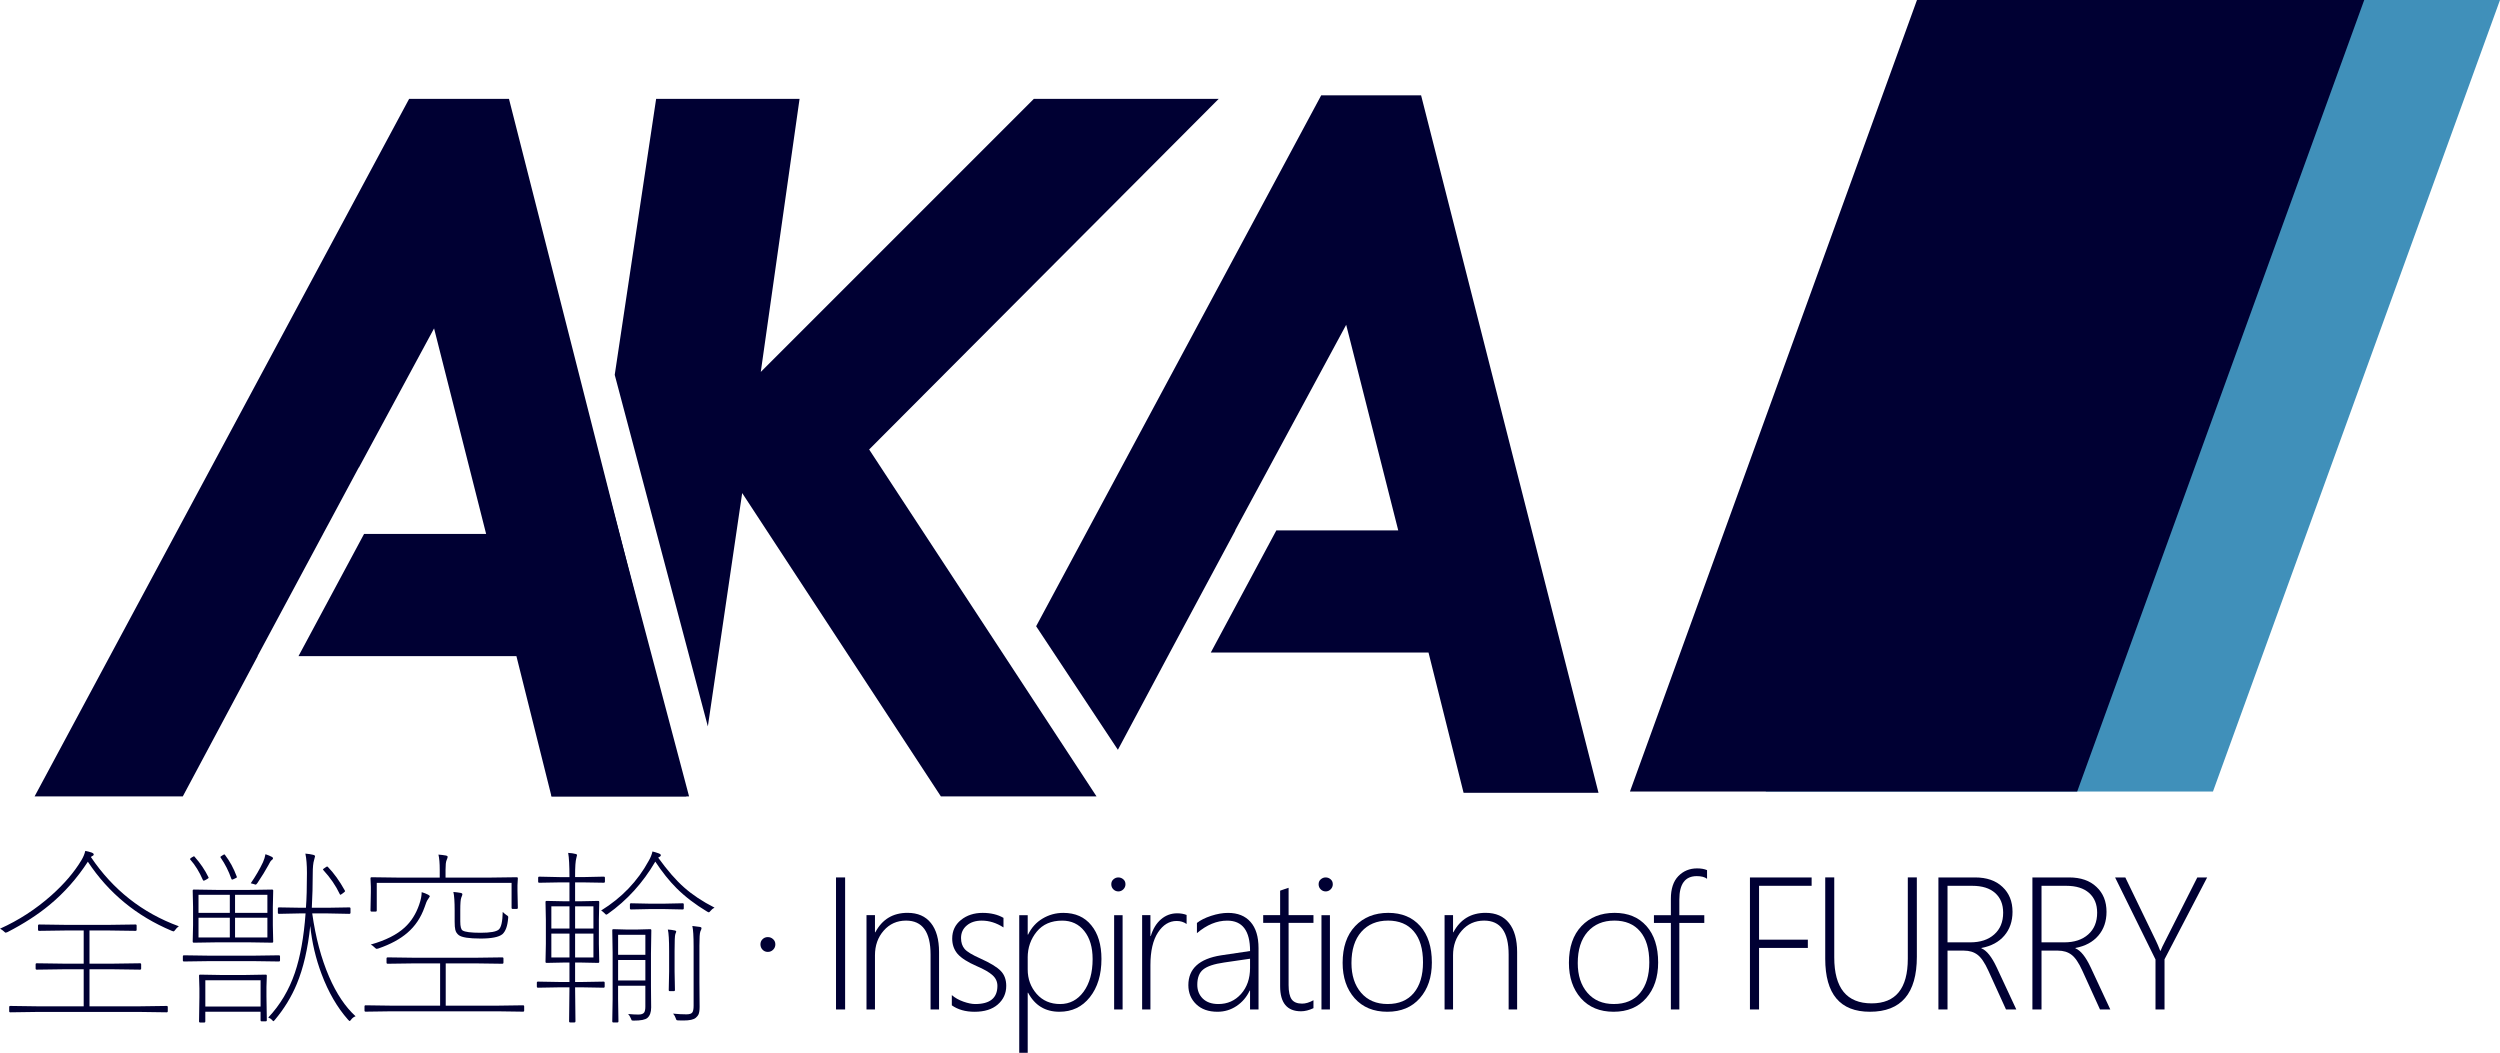
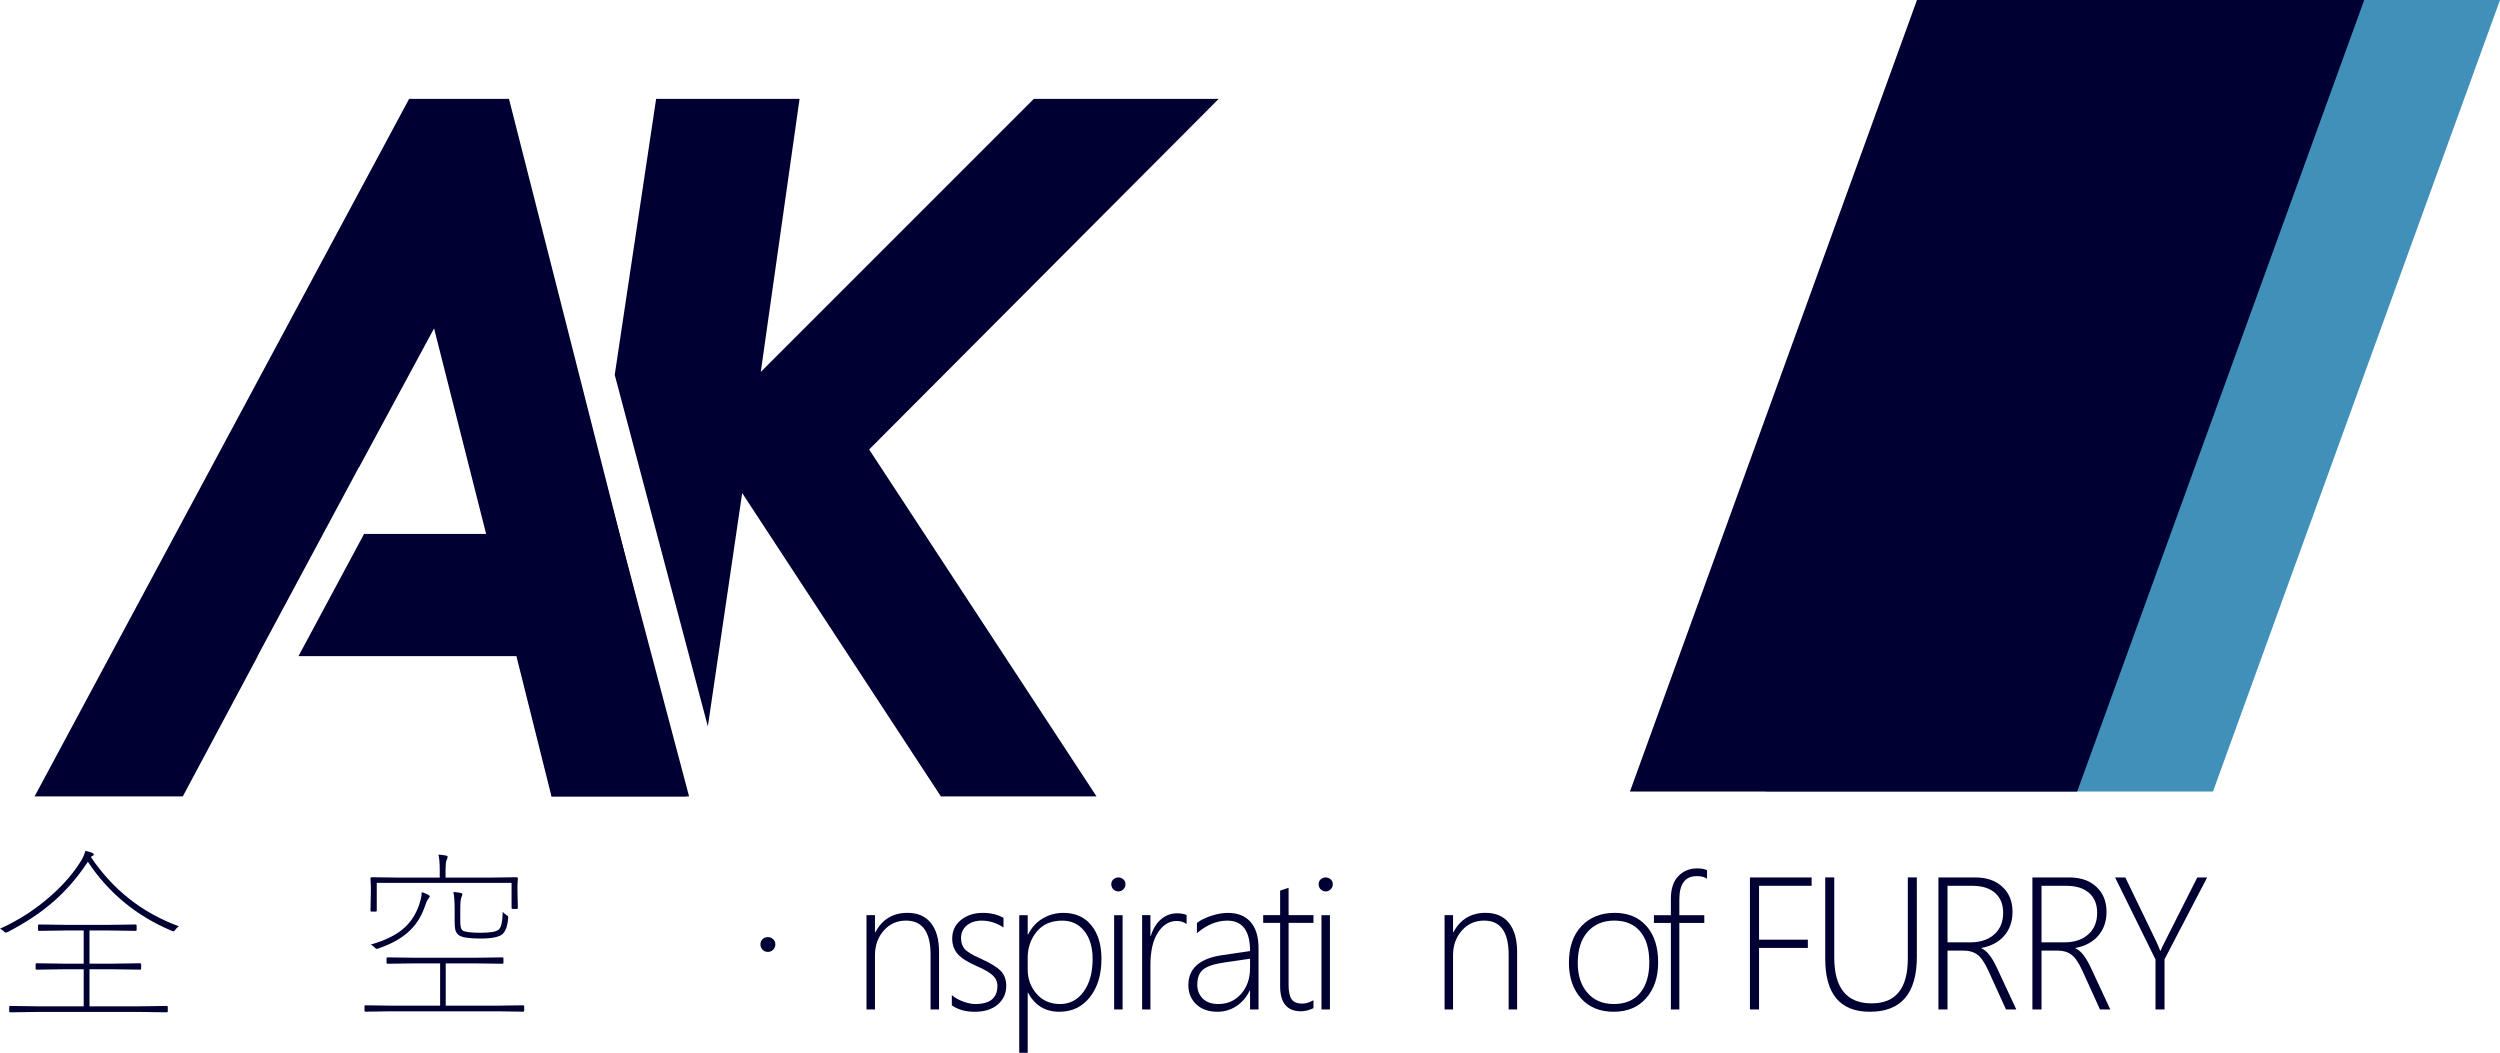
<svg xmlns="http://www.w3.org/2000/svg" xmlns:ns1="http://sodipodi.sourceforge.net/DTD/sodipodi-0.dtd" xmlns:ns2="http://www.inkscape.org/namespaces/inkscape" width="116.918mm" height="49.238mm" viewBox="0 0 116.918 49.238" version="1.1" id="svg5" ns1:docname="aka.svg" ns2:version="1.1.2 (b8e25be833, 2022-02-05)">
  <title id="title852">All-Kemono Airways</title>
  <ns1:namedview id="namedview7" pagecolor="#ffffff" bordercolor="#666666" borderopacity="1.0" ns2:pageshadow="2" ns2:pageopacity="0.0" ns2:pagecheckerboard="true" ns2:document-units="mm" showgrid="false" ns2:zoom="1.2141903" ns2:cx="316.67194" ns2:cy="128.06889" ns2:window-width="2250" ns2:window-height="1430" ns2:window-x="-6" ns2:window-y="-6" ns2:window-maximized="1" ns2:current-layer="layer1" fit-margin-top="0" fit-margin-left="0" fit-margin-right="0" fit-margin-bottom="0" />
  <defs id="defs2" />
  <g ns2:label="Layer 1" ns2:groupmode="layer" id="layer1" transform="translate(-47.499,-105.868)">
    <path id="path10394" style="font-style:italic;font-weight:bold;font-size:50.8px;line-height:1.25;font-family:'Tw Cen MT';-inkscape-font-specification:'Tw Cen MT, Bold Italic';letter-spacing:0px;fill:#000033;fill-opacity:1;stroke-width:1" d="m 251.441,416.953 -66.094,123.094 h 26.156 l 13.219,-24.75 h 0.014 l -0.037,-0.019 11.561,-21.543 h -0.006 l 0.98,-1.814 5.328,-9.93 0.025,0.014 13.26,-24.551 9.188,36.281 h -21.545 l -11.572,21.562 h 38.461 l 6.188,24.75 h 23.812 l -31.312,-123.094 z" transform="scale(0.265)" />
    <path id="rect10982" style="fill:#4090ba;fill-opacity:1;stroke-width:0.956;stroke-linecap:round;stroke-linejoin:round" d="m 143.501,105.868 h 20.916 L 150.993,142.887 H 130.077 Z" ns1:nodetypes="ccccc" />
    <path id="path11297" style="fill:#000033;fill-opacity:1;stroke-width:0.956;stroke-linecap:round;stroke-linejoin:round" d="m 137.151,105.868 h 20.916 l -13.424,37.019 h -20.916 z" ns1:nodetypes="ccccc" />
    <path id="path10396" style="font-style:italic;font-weight:bold;font-size:50.8px;line-height:1.25;font-family:'Tw Cen MT';-inkscape-font-specification:'Tw Cen MT, Bold Italic';letter-spacing:0px;fill:#000033;fill-opacity:1;stroke-width:1" d="m 295.035,416.953 -7.307,48.703 8.738,32.984 7.697,29.057 6.059,-41.182 35.062,53.531 h 27.469 l -40.125,-61.219 61.688,-61.875 h -32.625 l -48.188,48.188 6.844,-48.188 z m -9.689,64.584 -8.779,58.51 h 24.281 l -0.863,-3.258 -9.676,-36.518 z" transform="scale(0.265)" />
-     <path id="path10398" style="font-style:italic;font-weight:bold;font-size:50.8px;line-height:1.25;font-family:'Tw Cen MT';-inkscape-font-specification:'Tw Cen MT, Bold Italic';letter-spacing:0px;fill:#000033;fill-opacity:1;stroke-width:1" d="M 233.168 16.82 L 182.857 110.52 L 197.285 132.324 L 206.449 115.164 L 218.02 93.602 L 217.98 93.602 L 224.17 82.143 L 224.312 81.875 L 237.574 57.32 L 246.762 93.602 L 225.25 93.602 L 213.678 115.164 L 252.105 115.164 L 258.293 139.914 L 282.105 139.914 L 250.793 16.82 L 233.168 16.82 z M 177.992 119.582 L 167.074 139.914 L 191.445 139.914 L 177.992 119.582 z " transform="matrix(0.265,0,0,0.265,47.499,105.868)" />
    <g aria-label="全獣空輸 · Inspiration of FURRY" id="text14020" style="font-weight:300;font-size:8.819px;line-height:1.25;font-family:'Segoe UI';-inkscape-font-specification:'Segoe UI, Light';letter-spacing:-0.5px;fill:#000033;stroke-width:0.265">
      <path d="m 54.075,153.194 h -4.875 l -1.219,0.017 q -0.052,0 -0.052,-0.052 v -0.194 q 0,-0.052 0.052,-0.052 l 1.219,0.017 h 2.213 v -1.731 h -0.969 l -1.227,0.017 q -0.052,0 -0.052,-0.052 v -0.194 q 0,-0.052 0.052,-0.052 l 1.227,0.017 h 0.969 v -1.55 h -0.883 l -1.197,0.017 q -0.056,0 -0.056,-0.052 v -0.194 q 0,-0.052 0.056,-0.052 l 1.197,0.017 h 2.106 l 1.201,-0.017 q 0.052,0 0.052,0.052 v 0.194 q 0,0.052 -0.052,0.052 l -1.201,-0.017 h -0.952 v 1.55 h 1.137 l 1.227,-0.017 q 0.052,0 0.052,0.052 v 0.194 q 0,0.052 -0.052,0.052 l -1.227,-0.017 h -1.137 v 1.731 h 2.39 l 1.219,-0.017 q 0.052,0 0.052,0.052 v 0.194 q 0,0.052 -0.052,0.052 z m -6.576,-3.893 q 1.313,-0.59 2.403,-1.559 0.9,-0.801 1.408,-1.649 0.133,-0.224 0.177,-0.431 0.164,0.03 0.297,0.077 0.099,0.039 0.099,0.09 0,0.039 -0.043,0.06 -0.047,0.017 -0.09,0.06 1.55,2.3 4.113,3.238 -0.108,0.077 -0.168,0.168 -0.052,0.073 -0.082,0.073 -0.017,0 -0.086,-0.03 -2.468,-1.038 -3.919,-3.23 -0.762,1.171 -1.796,2.024 -0.823,0.68 -1.959,1.266 -0.065,0.03 -0.086,0.03 -0.026,0 -0.09,-0.065 -0.073,-0.069 -0.177,-0.125 z" id="path828" />
-       <path d="m 59.13,149.938 h -1.473 l -1.094,0.017 q -0.052,0 -0.052,-0.052 l 0.017,-0.762 v -0.861 l -0.017,-0.758 q 0,-0.052 0.052,-0.052 l 1.094,0.017 h 1.473 l 1.094,-0.017 q 0.052,0 0.052,0.052 l -0.017,0.758 v 0.861 l 0.017,0.762 q 0,0.052 -0.052,0.052 z m 0.874,-0.228 v -0.922 h -1.512 v 0.922 z m -3.221,-0.922 v 0.922 h 1.464 v -0.922 z m 3.221,-1.072 h -1.512 v 0.844 h 1.512 z m -3.221,0 v 0.844 h 1.464 v -0.844 z m 2.954,5.917 q -0.052,0 -0.052,-0.052 v -0.396 h -2.584 v 0.448 q 0,0.056 -0.052,0.056 h -0.185 q -0.056,0 -0.056,-0.056 l 0.017,-1.124 v -0.409 l -0.017,-0.599 q 0,-0.052 0.052,-0.052 l 0.982,0.017 h 1.102 l 0.982,-0.017 q 0.052,0 0.052,0.052 l -0.017,0.521 v 0.448 l 0.017,1.111 q 0,0.052 -0.056,0.052 z m -2.635,-1.921 v 1.227 h 2.584 v -1.227 z m 5.723,-3.126 H 62.101 q 0.237,1.684 0.788,2.958 0.517,1.193 1.24,1.852 -0.125,0.043 -0.211,0.159 -0.047,0.065 -0.065,0.065 -0.017,0 -0.078,-0.065 -0.758,-0.857 -1.236,-2.132 -0.409,-1.085 -0.53,-2.252 -0.168,1.602 -0.629,2.713 -0.375,0.904 -1.029,1.684 -0.052,0.06 -0.069,0.06 -0.013,0 -0.06,-0.06 -0.065,-0.073 -0.177,-0.112 0.835,-0.887 1.245,-2.093 0.379,-1.115 0.5,-2.778 h -0.228 l -1.016,0.021 q -0.052,0 -0.052,-0.056 v -0.194 q 0,-0.052 0.052,-0.052 l 1.016,0.017 h 0.245 q 0.047,-0.62 0.047,-1.632 0,-0.556 -0.073,-0.9 0.211,0.017 0.362,0.056 0.09,0.021 0.09,0.069 0,0.009 -0.043,0.168 -0.065,0.202 -0.065,0.65 0,0.771 -0.043,1.589 h 0.741 l 1.012,-0.017 q 0.056,0 0.056,0.052 v 0.194 q 0,0.056 -0.056,0.056 z m -3.475,2.231 h -2.054 l -1.193,0.017 q -0.052,0 -0.052,-0.052 v -0.185 q 0,-0.052 0.052,-0.052 l 1.193,0.017 h 2.054 l 1.189,-0.017 q 0.056,0 0.056,0.052 v 0.185 q 0,0.052 -0.056,0.052 z m -0.125,-3.639 q 0.345,-0.5 0.573,-0.986 0.086,-0.194 0.116,-0.375 0.172,0.056 0.301,0.125 0.052,0.026 0.052,0.073 0,0.034 -0.06,0.077 -0.056,0.03 -0.168,0.258 -0.181,0.336 -0.504,0.818 -0.052,0.073 -0.082,0.073 -0.017,0 -0.095,-0.03 -0.043,-0.017 -0.133,-0.035 z m 3.398,-0.616 q -0.022,-0.021 -0.022,-0.03 0,-0.021 0.09,-0.077 0.09,-0.065 0.108,-0.065 0.013,0 0.034,0.021 0.422,0.435 0.792,1.102 0.013,0.021 0.013,0.034 0,0.021 -0.108,0.099 -0.095,0.069 -0.112,0.069 -0.013,0 -0.03,-0.035 -0.276,-0.586 -0.767,-1.12 z m -6.218,-0.487 q -0.022,-0.021 -0.022,-0.03 0,-0.021 0.082,-0.077 0.09,-0.056 0.103,-0.056 0.013,0 0.03,0.021 0.405,0.456 0.65,0.96 0.009,0.017 0.009,0.026 0,0.021 -0.121,0.09 -0.086,0.047 -0.112,0.047 -0.017,0 -0.039,-0.039 -0.245,-0.564 -0.581,-0.943 z m 1.421,-0.09 q -0.022,-0.021 -0.022,-0.034 0,-0.021 0.082,-0.069 0.086,-0.056 0.103,-0.056 0.017,0 0.034,0.026 0.336,0.439 0.547,1.008 0.009,0.021 0.009,0.03 0,0.026 -0.121,0.077 -0.082,0.039 -0.103,0.039 -0.022,0 -0.039,-0.047 -0.185,-0.53 -0.491,-0.973 z" id="path830" />
      <path d="m 70.752,153.164 h -4.944 l -1.21,0.017 q -0.052,0 -0.052,-0.052 v -0.194 q 0,-0.052 0.052,-0.052 l 1.21,0.017 h 2.274 v -1.977 h -1.193 l -1.257,0.017 q -0.056,0 -0.056,-0.052 v -0.194 q 0,-0.052 0.056,-0.052 l 1.257,0.017 h 2.842 l 1.257,-0.017 q 0.056,0 0.056,0.052 v 0.194 q 0,0.052 -0.056,0.052 l -1.257,-0.017 h -1.387 v 1.977 h 2.407 l 1.21,-0.017 q 0.052,0 0.052,0.052 v 0.194 q 0,0.052 -0.052,0.052 z m -5.633,-6.007 v 1.292 q 0,0.052 -0.052,0.052 h -0.185 q -0.056,0 -0.056,-0.052 l 0.017,-0.857 v -0.25 l -0.017,-0.396 q 0,-0.052 0.052,-0.052 l 1.283,0.017 h 1.903 v -0.37 q 0,-0.456 -0.06,-0.706 0.177,0.013 0.345,0.043 0.086,0.017 0.086,0.065 0,0.035 -0.052,0.159 -0.047,0.108 -0.047,0.439 v 0.37 h 2.046 l 1.283,-0.017 q 0.052,0 0.052,0.052 l -0.017,0.327 v 0.254 l 0.017,0.797 q 0,0.052 -0.056,0.052 h -0.185 q -0.052,0 -0.052,-0.052 v -1.167 z m 3.906,1.283 v 0.521 q 0,0.357 0.108,0.422 0.164,0.108 0.848,0.108 0.672,0 0.844,-0.151 0.172,-0.151 0.185,-0.823 0.078,0.077 0.159,0.134 0.099,0.052 0.099,0.103 0,0.009 -0.004,0.056 -0.043,0.547 -0.271,0.749 -0.25,0.202 -1.016,0.202 -0.814,0 -1.021,-0.159 -0.129,-0.099 -0.164,-0.254 -0.03,-0.121 -0.03,-0.379 v -0.521 q 0,-0.62 -0.06,-0.866 0.164,0.013 0.336,0.043 0.086,0.017 0.086,0.065 0,0.035 -0.052,0.159 -0.047,0.108 -0.047,0.59 z m -4.186,1.602 q 1.038,-0.293 1.585,-0.797 0.456,-0.418 0.68,-1.072 0.116,-0.332 0.116,-0.581 0.164,0.047 0.297,0.116 0.082,0.039 0.082,0.086 0,0.009 -0.086,0.134 -0.065,0.077 -0.159,0.37 -0.258,0.728 -0.801,1.193 -0.512,0.444 -1.361,0.736 -0.06,0.017 -0.078,0.017 -0.03,0 -0.099,-0.069 -0.099,-0.099 -0.177,-0.133 z" id="path832" />
-       <path d="m 74.774,147.135 h -0.379 v 0.883 h 0.254 l 0.823,-0.017 q 0.052,0 0.052,0.052 l -0.017,0.835 v 1.12 l 0.017,0.84 q 0,0.052 -0.052,0.052 l -0.823,-0.017 h -0.254 v 0.909 h 0.362 l 0.969,-0.017 q 0.052,0 0.052,0.052 v 0.177 q 0,0.056 -0.052,0.056 l -0.969,-0.017 h -0.362 v 0.017 l 0.017,1.568 q 0,0.056 -0.052,0.056 h -0.194 q -0.052,0 -0.052,-0.056 l 0.017,-1.559 v -0.026 h -0.504 l -0.969,0.017 q -0.052,0 -0.052,-0.056 v -0.177 q 0,-0.052 0.052,-0.052 l 0.969,0.017 h 0.504 v -0.909 h -0.245 l -0.823,0.017 q -0.052,0 -0.052,-0.052 l 0.017,-0.84 v -1.12 l -0.017,-0.835 q 0,-0.052 0.052,-0.052 l 0.823,0.017 h 0.245 v -0.883 h -0.452 l -0.96,0.017 q -0.052,0 -0.052,-0.052 v -0.177 q 0,-0.056 0.052,-0.056 l 0.96,0.021 h 0.452 q 0,-0.801 -0.06,-1.133 0.211,0.013 0.332,0.047 0.082,0.013 0.082,0.06 0,0.004 -0.034,0.142 -0.056,0.194 -0.056,0.818 v 0.065 h 0.379 l 0.96,-0.021 q 0.056,0 0.056,0.056 v 0.177 q 0,0.052 -0.056,0.052 z m 0.478,3.51 v -1.115 h -0.857 v 1.115 z m -1.968,-1.115 v 1.115 h 0.848 v -1.115 z m 1.968,-1.275 h -0.857 v 1.038 h 0.857 z m -1.968,0 v 1.038 h 0.848 v -1.038 z m 4.659,2.205 v 1.533 l 0.009,0.99 q 0,0.34 -0.177,0.491 -0.146,0.125 -0.633,0.125 -0.086,0 -0.103,-0.017 -0.013,-0.013 -0.039,-0.09 -0.052,-0.125 -0.125,-0.202 0.276,0.026 0.478,0.026 0.202,0 0.271,-0.095 0.056,-0.082 0.056,-0.276 v -0.978 h -1.275 v 0.616 l 0.017,1.051 q 0,0.052 -0.052,0.052 h -0.185 q -0.052,0 -0.052,-0.052 l 0.017,-1.034 v -2.179 l -0.017,-1.046 q 0,-0.052 0.052,-0.052 l 0.629,0.017 h 0.465 l 0.629,-0.017 q 0.052,0 0.052,0.052 z m -1.537,0.306 v 0.956 h 1.275 V 150.765 Z m 0,-1.18 v 0.934 h 1.275 v -0.934 z m -0.792,-1.137 q 1.447,-0.896 2.222,-2.321 0.129,-0.22 0.177,-0.439 0.129,0.03 0.284,0.086 0.108,0.039 0.108,0.09 0,0.043 -0.052,0.069 -0.056,0.026 -0.073,0.043 0.642,0.891 1.21,1.391 0.581,0.517 1.425,0.947 -0.116,0.06 -0.185,0.151 -0.056,0.069 -0.078,0.069 -0.022,0 -0.082,-0.034 -0.84,-0.504 -1.434,-1.098 -0.508,-0.508 -0.99,-1.24 -0.87,1.49 -2.222,2.446 -0.056,0.035 -0.073,0.035 -0.022,0 -0.086,-0.073 -0.09,-0.086 -0.151,-0.121 z m 4.595,1.675 v 1.684 l 0.009,1.145 q 0,0.25 -0.056,0.366 -0.03,0.065 -0.121,0.146 -0.146,0.129 -0.581,0.129 -0.09,0 -0.22,-0.004 -0.082,0 -0.099,-0.017 -0.017,-0.013 -0.043,-0.09 -0.034,-0.112 -0.121,-0.211 0.323,0.034 0.624,0.034 0.215,0 0.276,-0.09 0.06,-0.082 0.06,-0.314 v -2.769 q 0,-0.715 -0.06,-0.96 0.125,0.009 0.34,0.043 0.09,0.013 0.09,0.06 0,0.039 -0.056,0.159 -0.043,0.112 -0.043,0.689 z m -1.417,1.18 v -0.952 q 0,-0.775 -0.06,-1.012 0.164,0.009 0.323,0.043 0.069,0.013 0.069,0.06 0,0.009 -0.043,0.116 -0.034,0.095 -0.034,0.775 v 0.969 l 0.017,0.866 q 0,0.052 -0.052,0.052 H 78.826 q -0.052,0 -0.052,-0.052 z m -0.185,-2.92 h -0.779 l -0.818,0.017 q -0.052,0 -0.052,-0.052 v -0.185 q 0,-0.052 0.052,-0.052 l 0.818,0.017 h 0.779 l 0.818,-0.017 q 0.052,0 0.052,0.052 v 0.185 q 0,0.052 -0.052,0.052 z" id="path834" />
      <path d="m 83.407,150.386 q -0.146,0 -0.245,-0.103 -0.099,-0.103 -0.099,-0.25 0,-0.146 0.099,-0.241 0.099,-0.099 0.245,-0.099 0.146,0 0.25,0.099 0.103,0.095 0.103,0.241 0,0.146 -0.103,0.25 -0.103,0.103 -0.25,0.103 z" id="path836" />
-       <path d="m 86.597,153.078 v -6.175 h 0.426 v 6.175 z" id="path838" />
      <path d="m 91.019,153.078 v -2.567 q 0,-1.589 -1.145,-1.589 -0.637,0 -1.046,0.469 -0.409,0.465 -0.409,1.154 v 2.532 h -0.396 v -4.41 h 0.396 v 0.801 h 0.017 q 0.482,-0.909 1.507,-0.909 0.715,0 1.094,0.478 0.379,0.474 0.379,1.357 v 2.683 z" id="path840" />
      <path d="m 92.013,152.884 v -0.478 q 0.224,0.194 0.543,0.306 0.319,0.112 0.551,0.112 1.038,0 1.038,-0.848 0,-0.293 -0.228,-0.5 -0.228,-0.207 -0.741,-0.426 -0.633,-0.276 -0.891,-0.568 -0.254,-0.297 -0.254,-0.719 0,-0.538 0.409,-0.87 0.413,-0.332 1.016,-0.332 0.568,0 0.973,0.233 v 0.448 q -0.491,-0.319 -1.016,-0.319 -0.435,0 -0.702,0.228 -0.267,0.224 -0.267,0.586 0,0.314 0.168,0.512 0.168,0.194 0.741,0.448 0.689,0.31 0.947,0.577 0.258,0.263 0.258,0.702 0,0.525 -0.396,0.87 -0.392,0.34 -1.085,0.34 -0.637,0 -1.064,-0.301 z" id="path842" />
      <path d="m 95.579,152.294 h -0.017 v 2.812 h -0.396 v -6.438 h 0.396 v 0.909 h 0.017 q 0.237,-0.487 0.676,-0.749 0.444,-0.267 0.973,-0.267 0.84,0 1.309,0.581 0.474,0.577 0.474,1.572 0,1.107 -0.543,1.791 -0.538,0.68 -1.425,0.68 -0.99,0 -1.464,-0.891 z m -0.017,-1.641 v 0.556 q 0,0.663 0.418,1.141 0.418,0.474 1.098,0.474 0.676,0 1.098,-0.577 0.422,-0.581 0.422,-1.524 0,-0.827 -0.388,-1.313 -0.388,-0.487 -1.034,-0.487 -0.771,0 -1.193,0.517 -0.422,0.517 -0.422,1.214 z" id="path844" />
      <path d="m 99.798,147.557 q -0.129,0 -0.228,-0.095 -0.099,-0.095 -0.099,-0.241 0,-0.142 0.099,-0.228 0.103,-0.09 0.228,-0.09 0.133,0 0.233,0.086 0.103,0.086 0.103,0.233 0,0.138 -0.099,0.237 -0.099,0.099 -0.237,0.099 z m -0.194,5.521 v -4.41 h 0.396 v 4.41 z" id="path846" />
      <path d="m 102.993,149.081 q -0.198,-0.142 -0.465,-0.142 -0.521,0 -0.874,0.538 -0.353,0.538 -0.353,1.529 v 2.071 h -0.388 v -4.41 h 0.388 v 0.978 h 0.017 q 0.151,-0.504 0.478,-0.784 0.327,-0.28 0.758,-0.28 0.245,0 0.439,0.077 z" id="path848" />
      <path d="m 105.96,153.078 v -0.883 h -0.017 q -0.211,0.452 -0.616,0.723 -0.401,0.267 -0.891,0.267 -0.629,0 -0.995,-0.353 -0.366,-0.353 -0.366,-0.891 0,-1.154 1.529,-1.395 l 1.357,-0.202 q 0,-1.421 -1.068,-1.421 -0.728,0 -1.417,0.586 v -0.478 q 0.245,-0.194 0.663,-0.332 0.422,-0.138 0.792,-0.138 0.68,0 1.051,0.422 0.375,0.422 0.375,1.227 v 2.868 z m -1.214,-2.196 q -0.693,0.099 -0.973,0.323 -0.28,0.22 -0.28,0.719 0,0.392 0.258,0.646 0.263,0.254 0.728,0.254 0.637,0 1.059,-0.469 0.422,-0.474 0.422,-1.219 v -0.431 z" id="path850" />
      <path d="m 108.926,153.017 q -0.31,0.146 -0.581,0.146 -0.978,0 -0.978,-1.171 v -2.963 h -0.792 v -0.362 h 0.792 v -1.145 q 0.095,-0.034 0.198,-0.069 0.103,-0.03 0.198,-0.065 v 1.279 h 1.163 v 0.362 h -1.163 v 2.911 q 0,0.456 0.142,0.663 0.146,0.202 0.491,0.202 0.245,0 0.53,-0.159 z" id="path852" />
      <path d="m 109.494,147.557 q -0.129,0 -0.228,-0.095 -0.099,-0.095 -0.099,-0.241 0,-0.142 0.099,-0.228 0.103,-0.09 0.228,-0.09 0.134,0 0.233,0.086 0.103,0.086 0.103,0.233 0,0.138 -0.099,0.237 -0.099,0.099 -0.237,0.099 z m -0.194,5.521 v -4.41 h 0.396 v 4.41 z" id="path854" />
-       <path d="m 112.379,153.185 q -0.965,0 -1.529,-0.633 -0.56,-0.637 -0.56,-1.654 0,-1.098 0.586,-1.718 0.59,-0.62 1.55,-0.62 0.943,0 1.49,0.616 0.547,0.616 0.547,1.705 0,1.029 -0.56,1.667 -0.556,0.637 -1.524,0.637 z m 0.03,-4.263 q -0.779,0 -1.245,0.525 -0.461,0.525 -0.461,1.46 0,0.866 0.452,1.391 0.452,0.525 1.236,0.525 0.797,0 1.227,-0.517 0.431,-0.517 0.431,-1.434 0,-0.943 -0.431,-1.447 -0.426,-0.504 -1.21,-0.504 z" id="path856" />
      <path d="m 118.054,153.078 v -2.567 q 0,-1.589 -1.145,-1.589 -0.637,0 -1.046,0.469 -0.409,0.465 -0.409,1.154 v 2.532 h -0.396 v -4.41 h 0.396 v 0.801 h 0.017 q 0.482,-0.909 1.507,-0.909 0.715,0 1.094,0.478 0.379,0.474 0.379,1.357 v 2.683 z" id="path858" />
      <path d="m 122.962,153.185 q -0.965,0 -1.529,-0.633 -0.56,-0.637 -0.56,-1.654 0,-1.098 0.586,-1.718 0.59,-0.62 1.55,-0.62 0.943,0 1.49,0.616 0.547,0.616 0.547,1.705 0,1.029 -0.56,1.667 -0.556,0.637 -1.524,0.637 z m 0.03,-4.263 q -0.779,0 -1.245,0.525 -0.461,0.525 -0.461,1.46 0,0.866 0.452,1.391 0.452,0.525 1.236,0.525 0.797,0 1.227,-0.517 0.431,-0.517 0.431,-1.434 0,-0.943 -0.431,-1.447 -0.426,-0.504 -1.21,-0.504 z" id="path860" />
      <path d="m 127.333,146.967 q -0.159,-0.125 -0.482,-0.125 -0.814,0 -0.814,1.094 v 0.732 h 1.167 v 0.362 h -1.167 v 4.048 h -0.396 v -4.048 h -0.792 v -0.362 h 0.792 v -0.767 q 0,-0.698 0.349,-1.059 0.353,-0.362 0.878,-0.362 0.28,0 0.465,0.082 z" id="path862" />
      <path d="m 129.765,147.294 v 2.519 h 2.282 v 0.388 h -2.282 v 2.877 h -0.426 v -6.175 h 2.885 v 0.392 z" id="path864" />
      <path d="m 137.145,150.61 q 0,2.575 -2.196,2.575 -2.089,0 -2.089,-2.48 v -3.803 h 0.422 v 3.742 q 0,2.149 1.748,2.149 1.692,0 1.692,-2.089 v -3.803 h 0.422 z" id="path866" />
      <path d="m 141.314,153.078 -0.823,-1.809 q -0.254,-0.56 -0.508,-0.749 -0.254,-0.194 -0.637,-0.194 h -0.767 v 2.752 h -0.426 v -6.175 h 1.714 q 0.818,0 1.283,0.444 0.469,0.439 0.469,1.163 0,0.667 -0.383,1.115 -0.383,0.448 -1.072,0.577 v 0.017 q 0.366,0.146 0.715,0.891 l 0.917,1.968 z m -2.735,-5.783 v 2.644 h 1.064 q 0.706,0 1.12,-0.37 0.418,-0.37 0.418,-1.016 0,-0.59 -0.375,-0.922 -0.375,-0.336 -1.072,-0.336 z" id="path868" />
      <path d="m 145.71,153.078 -0.823,-1.809 q -0.254,-0.56 -0.508,-0.749 -0.254,-0.194 -0.637,-0.194 h -0.767 v 2.752 h -0.426 v -6.175 h 1.714 q 0.818,0 1.283,0.444 0.469,0.439 0.469,1.163 0,0.667 -0.383,1.115 -0.383,0.448 -1.072,0.577 v 0.017 q 0.366,0.146 0.715,0.891 l 0.917,1.968 z m -2.735,-5.783 v 2.644 h 1.064 q 0.706,0 1.12,-0.37 0.418,-0.37 0.418,-1.016 0,-0.59 -0.375,-0.922 -0.375,-0.336 -1.072,-0.336 z" id="path870" />
      <path d="m 148.728,150.731 v 2.347 h -0.422 v -2.338 l -1.89,-3.837 h 0.478 l 1.438,2.976 q 0.077,0.155 0.194,0.456 h 0.017 q 0.06,-0.159 0.211,-0.448 l 1.507,-2.984 h 0.461 z" id="path872" />
    </g>
  </g>
</svg>